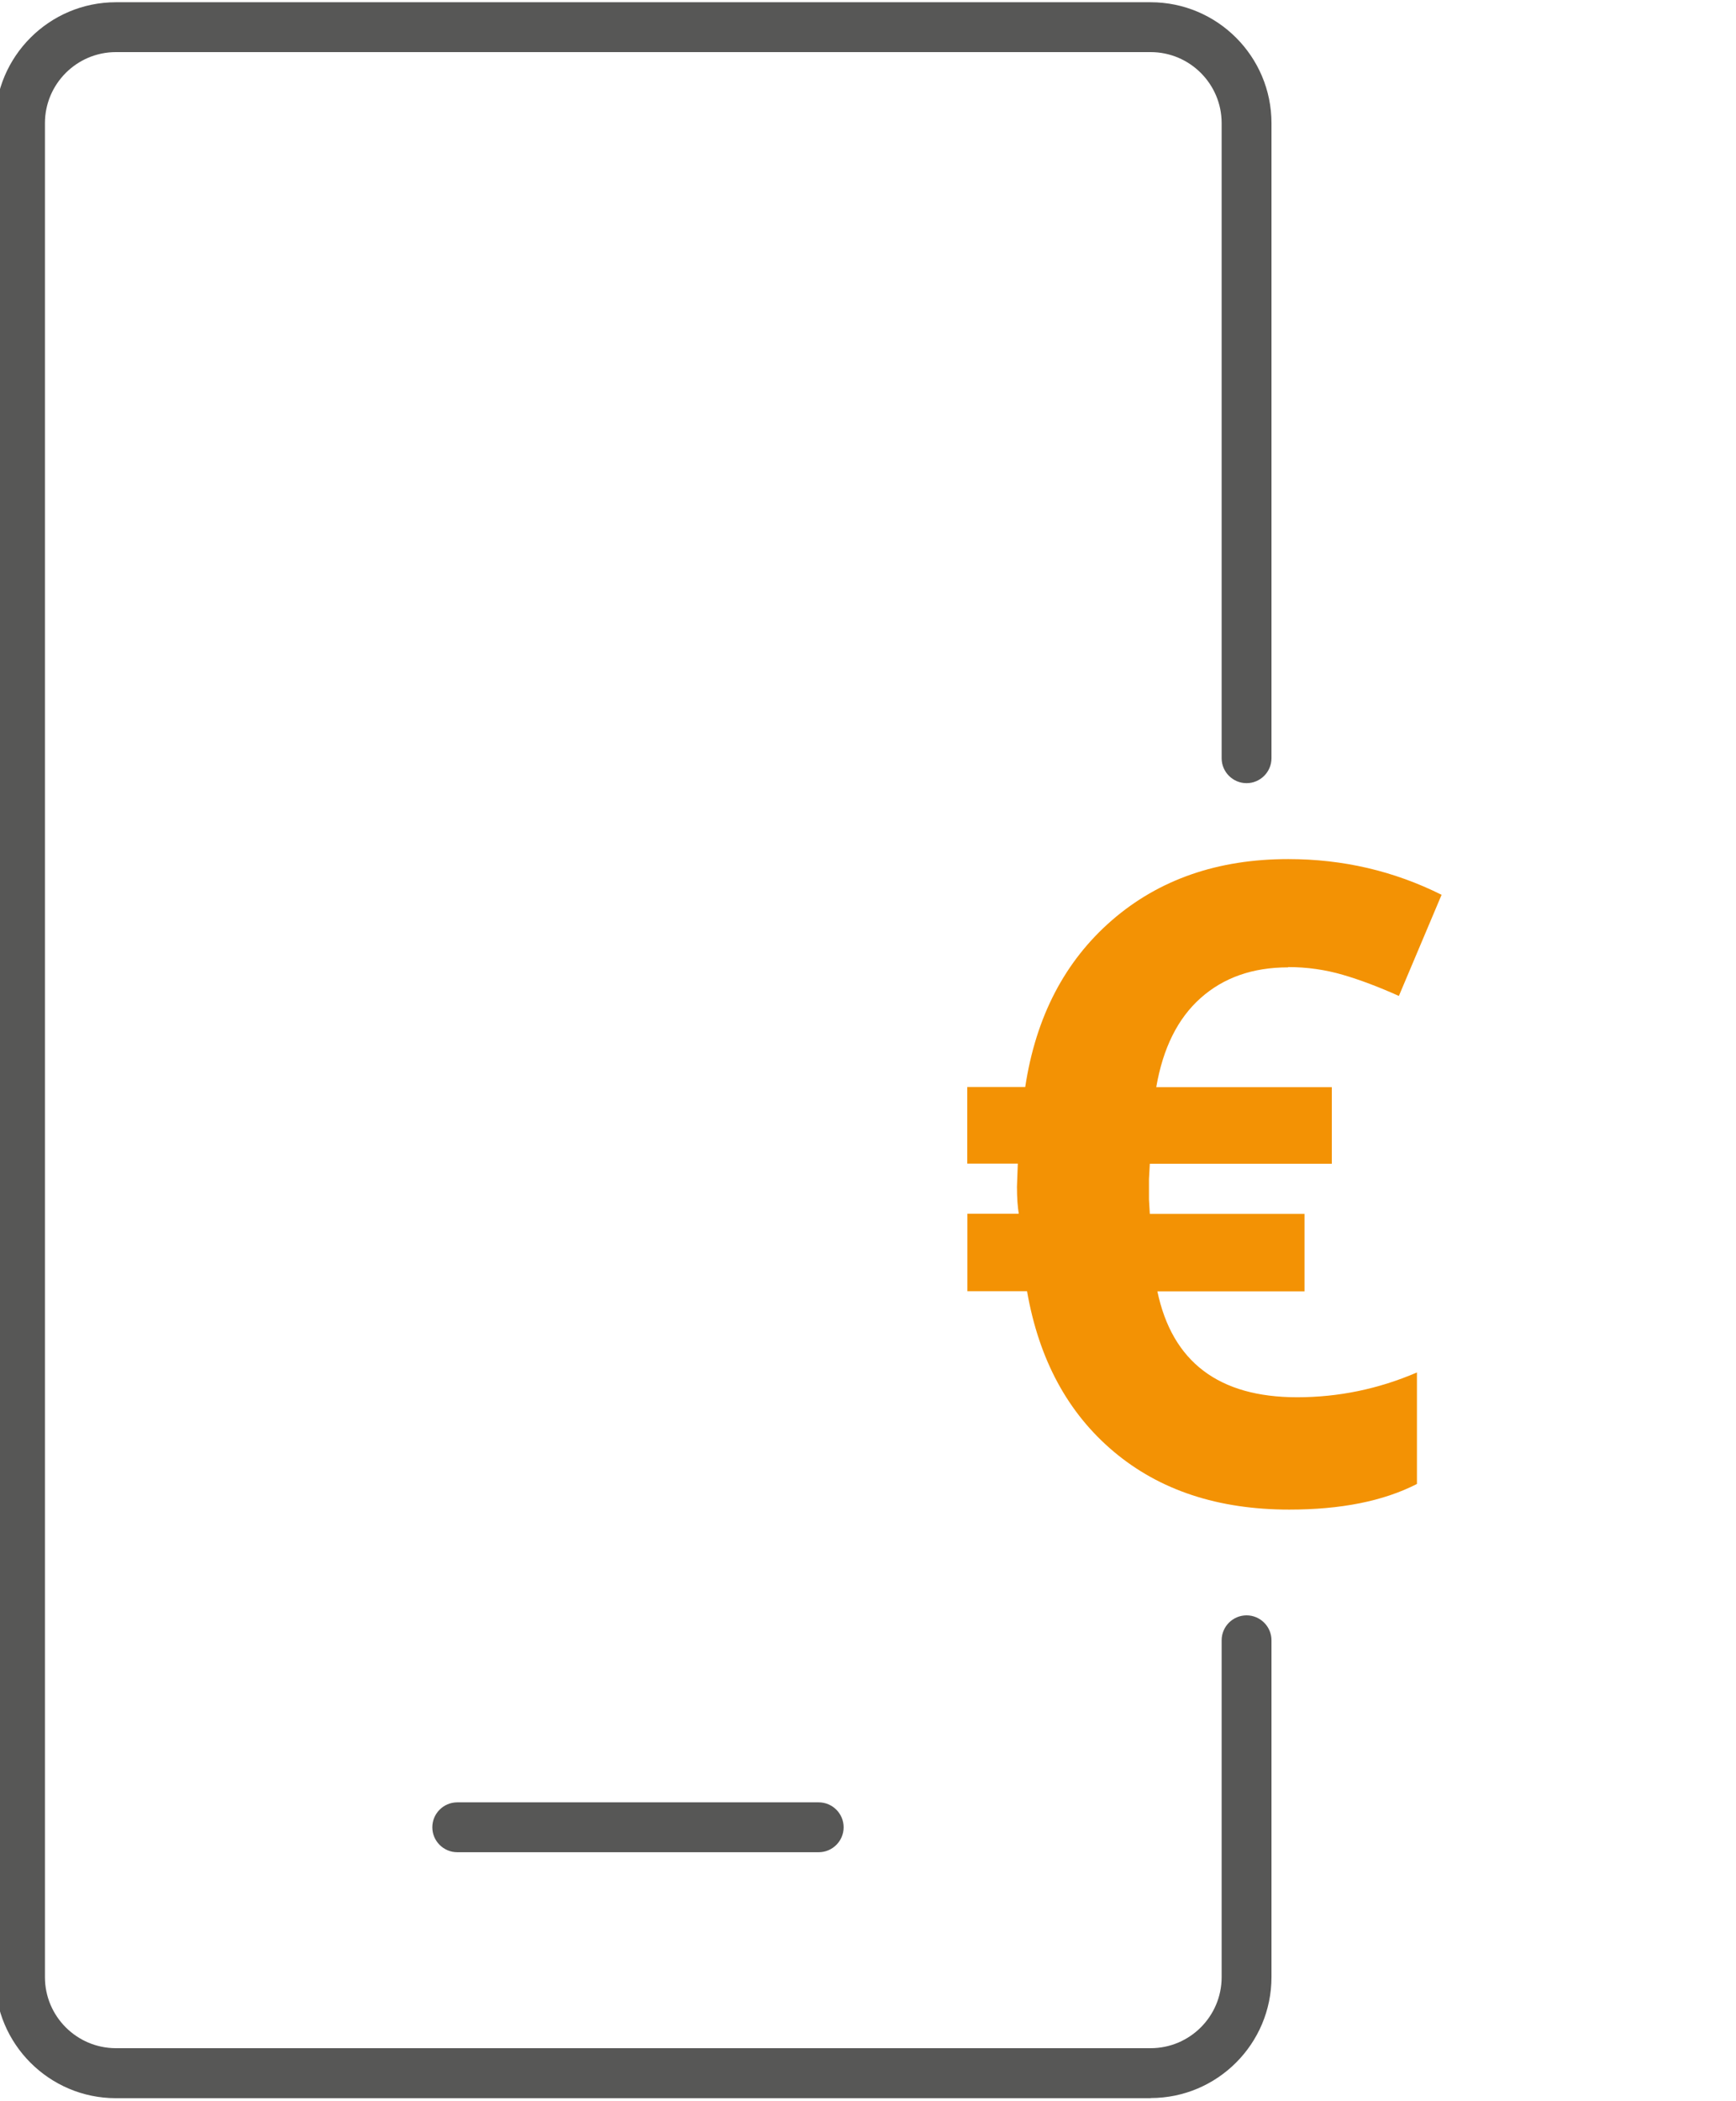
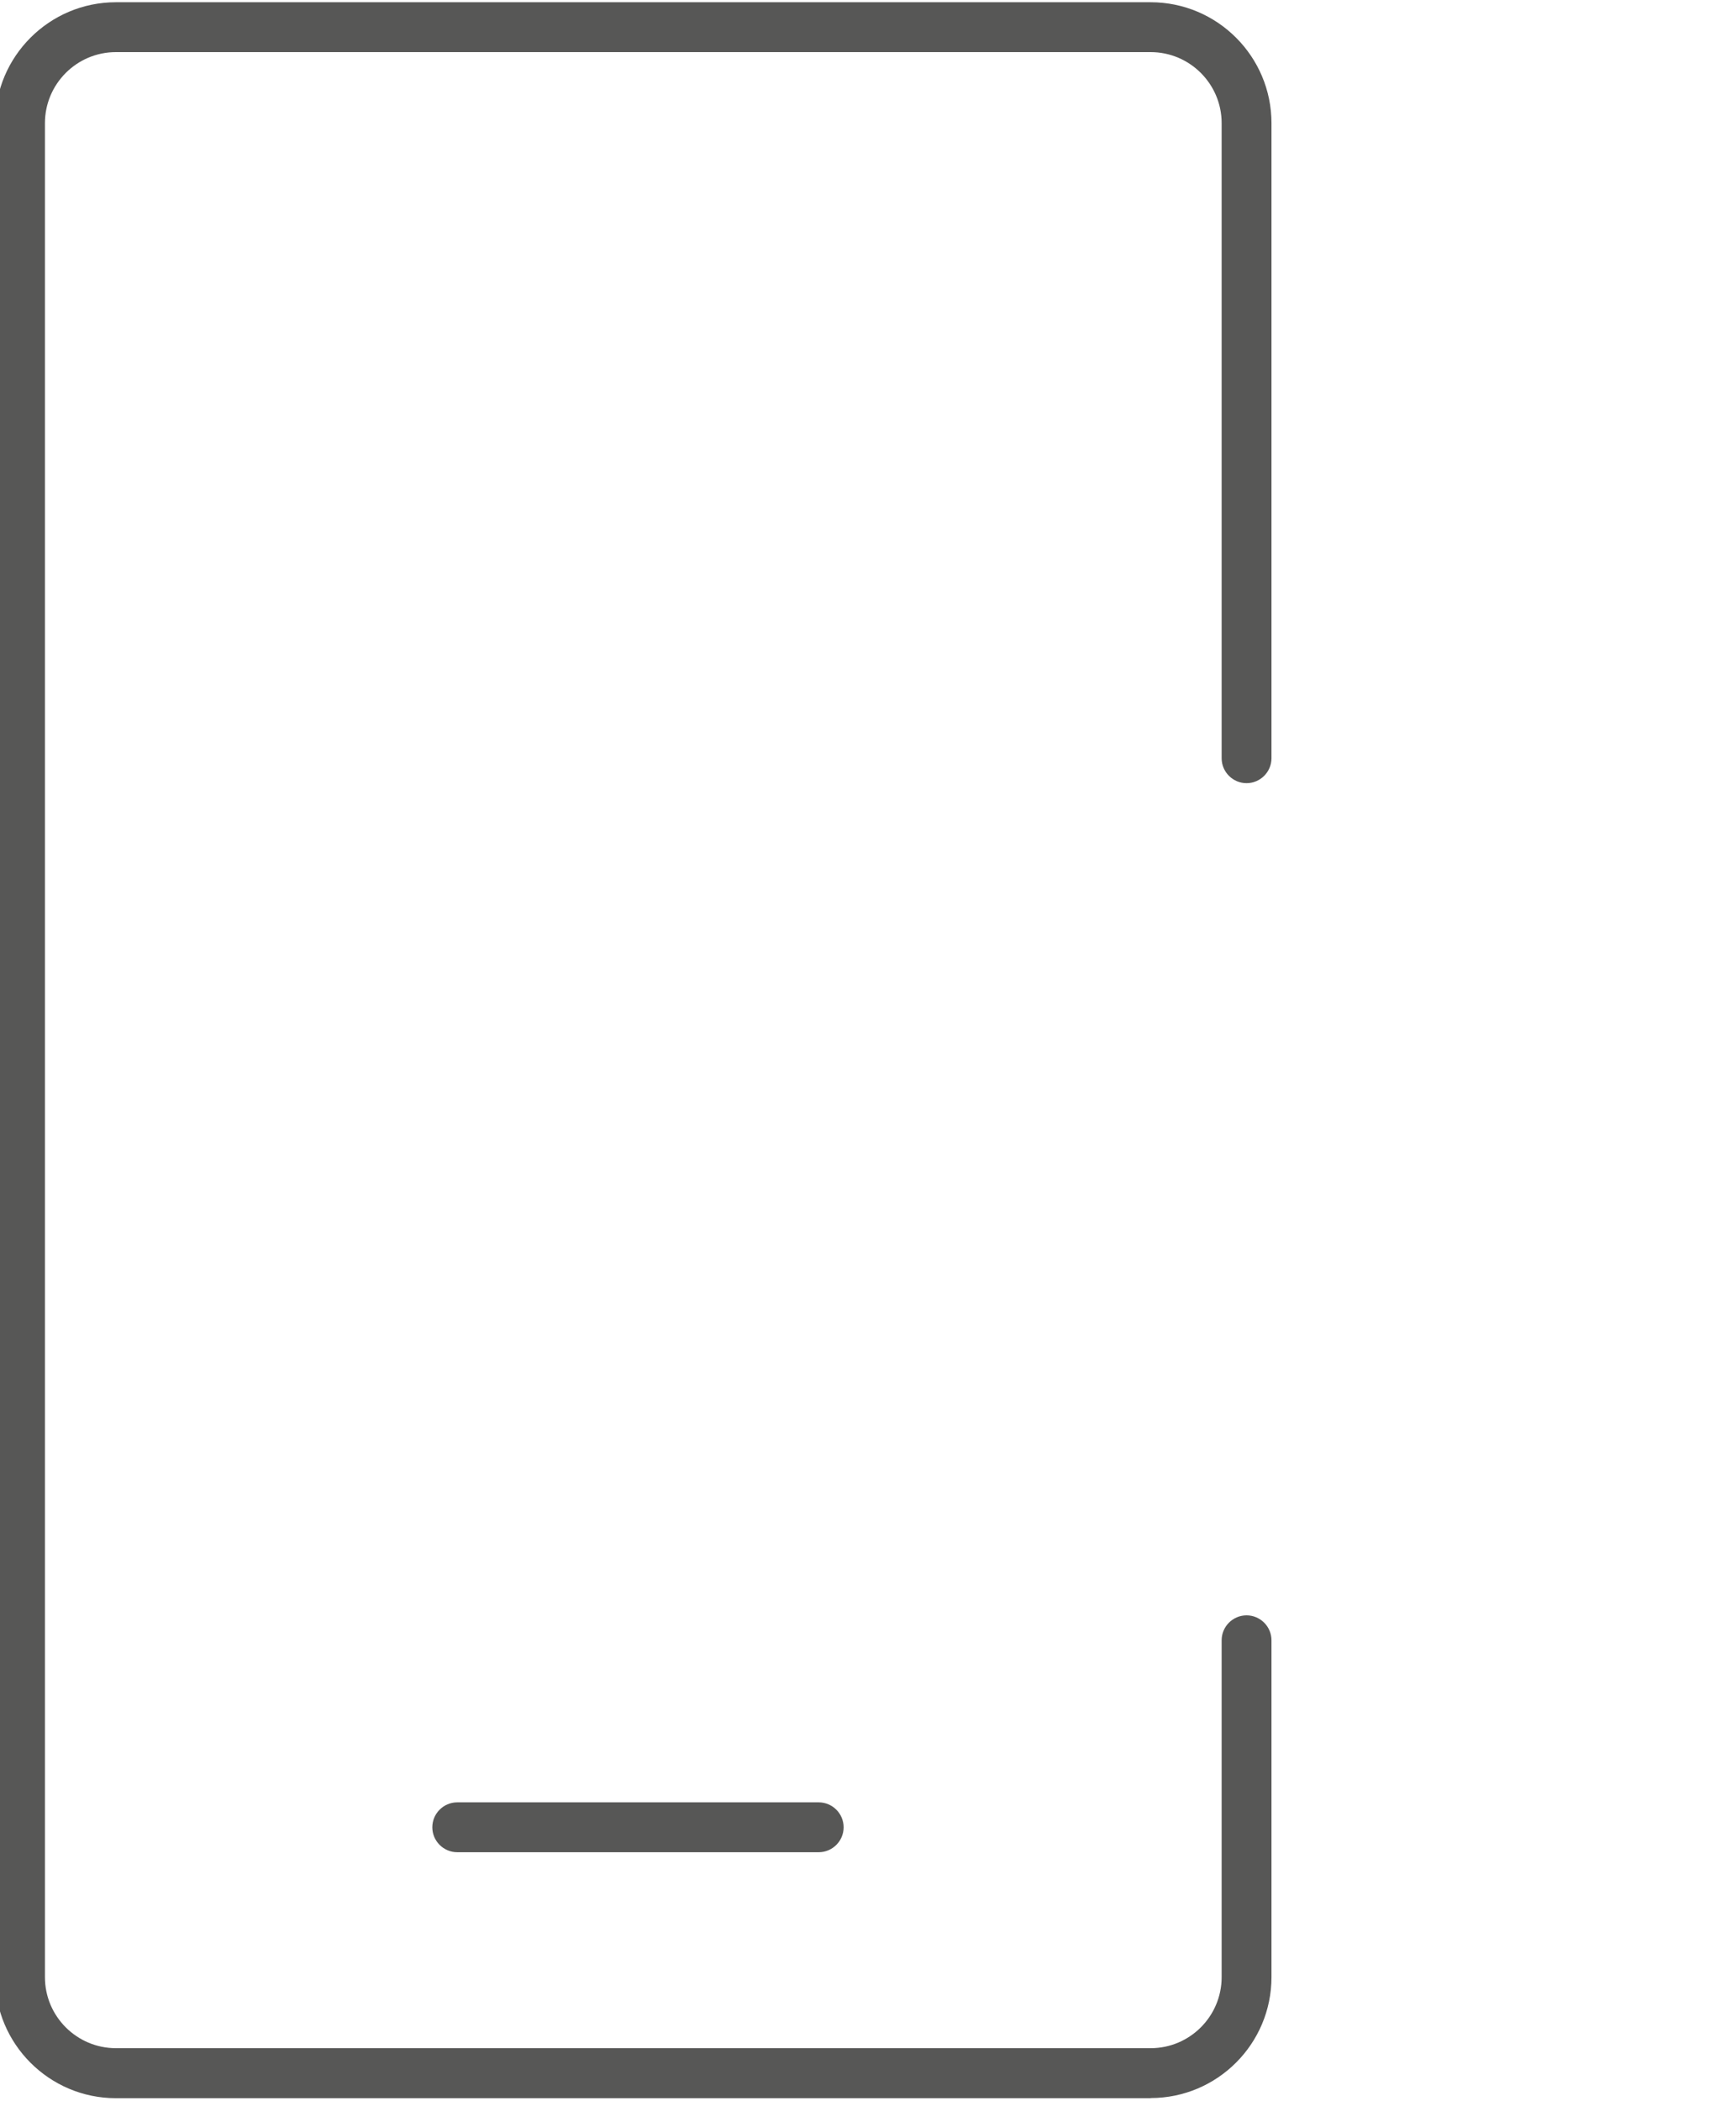
<svg xmlns="http://www.w3.org/2000/svg" id="Ebene_1" viewBox="0 0 124 150">
  <g id="Ebene_1-2">
    <path d="m82.2,149.79H8.28c-4.76,0-8.63-3.87-8.63-8.63V8.79C-.35,4.03,3.52.16,8.28.16h73.91c4.76,0,8.63,3.87,8.63,8.63v45.34c0,.98-.8,1.78-1.78,1.78s-1.78-.8-1.78-1.78V8.79c0-2.8-2.28-5.07-5.07-5.07H8.28c-2.8,0-5.07,2.28-5.07,5.07v132.36c0,2.8,2.28,5.07,5.07,5.07h73.91c2.8,0,5.07-2.28,5.07-5.07v-24.05c0-.98.8-1.78,1.78-1.78s1.78.8,1.78,1.78v24.05c0,4.76-3.87,8.63-8.63,8.63Z" style="fill:#575756;" />
    <path d="m58.48,132.23h-25.82c-.98,0-1.78-.8-1.78-1.78s.8-1.78,1.78-1.78h25.82c.98,0,1.78.8,1.78,1.78s-.8,1.78-1.78,1.78Z" style="fill:#575756;" />
-     <path d="m92.01,69.06c-2.53,0-4.61.73-6.25,2.19s-2.69,3.58-3.17,6.36h12.54v5.47h-13l-.06,1.09v1.46l.06,1.03h11.05v5.53h-10.51c1.06,5.04,4.39,7.56,9.98,7.56,2.97,0,5.81-.59,8.56-1.77v7.96c-2.4,1.23-5.44,1.83-9.12,1.83-5.08,0-9.26-1.38-12.54-4.14-3.28-2.76-5.34-6.57-6.19-11.45h-4.26v-5.53h3.67c-.08-.48-.13-1.12-.13-1.93l.06-1.65h-3.61v-5.47h4.14c.76-5.02,2.83-8.98,6.19-11.9,3.36-2.91,7.56-4.37,12.6-4.37,3.9,0,7.55.85,10.95,2.55l-3.05,7.22c-1.43-.64-2.77-1.15-4.01-1.51s-2.54-.55-3.89-.55v.02Z" style="fill:#f39204;" />
  </g>
</svg>